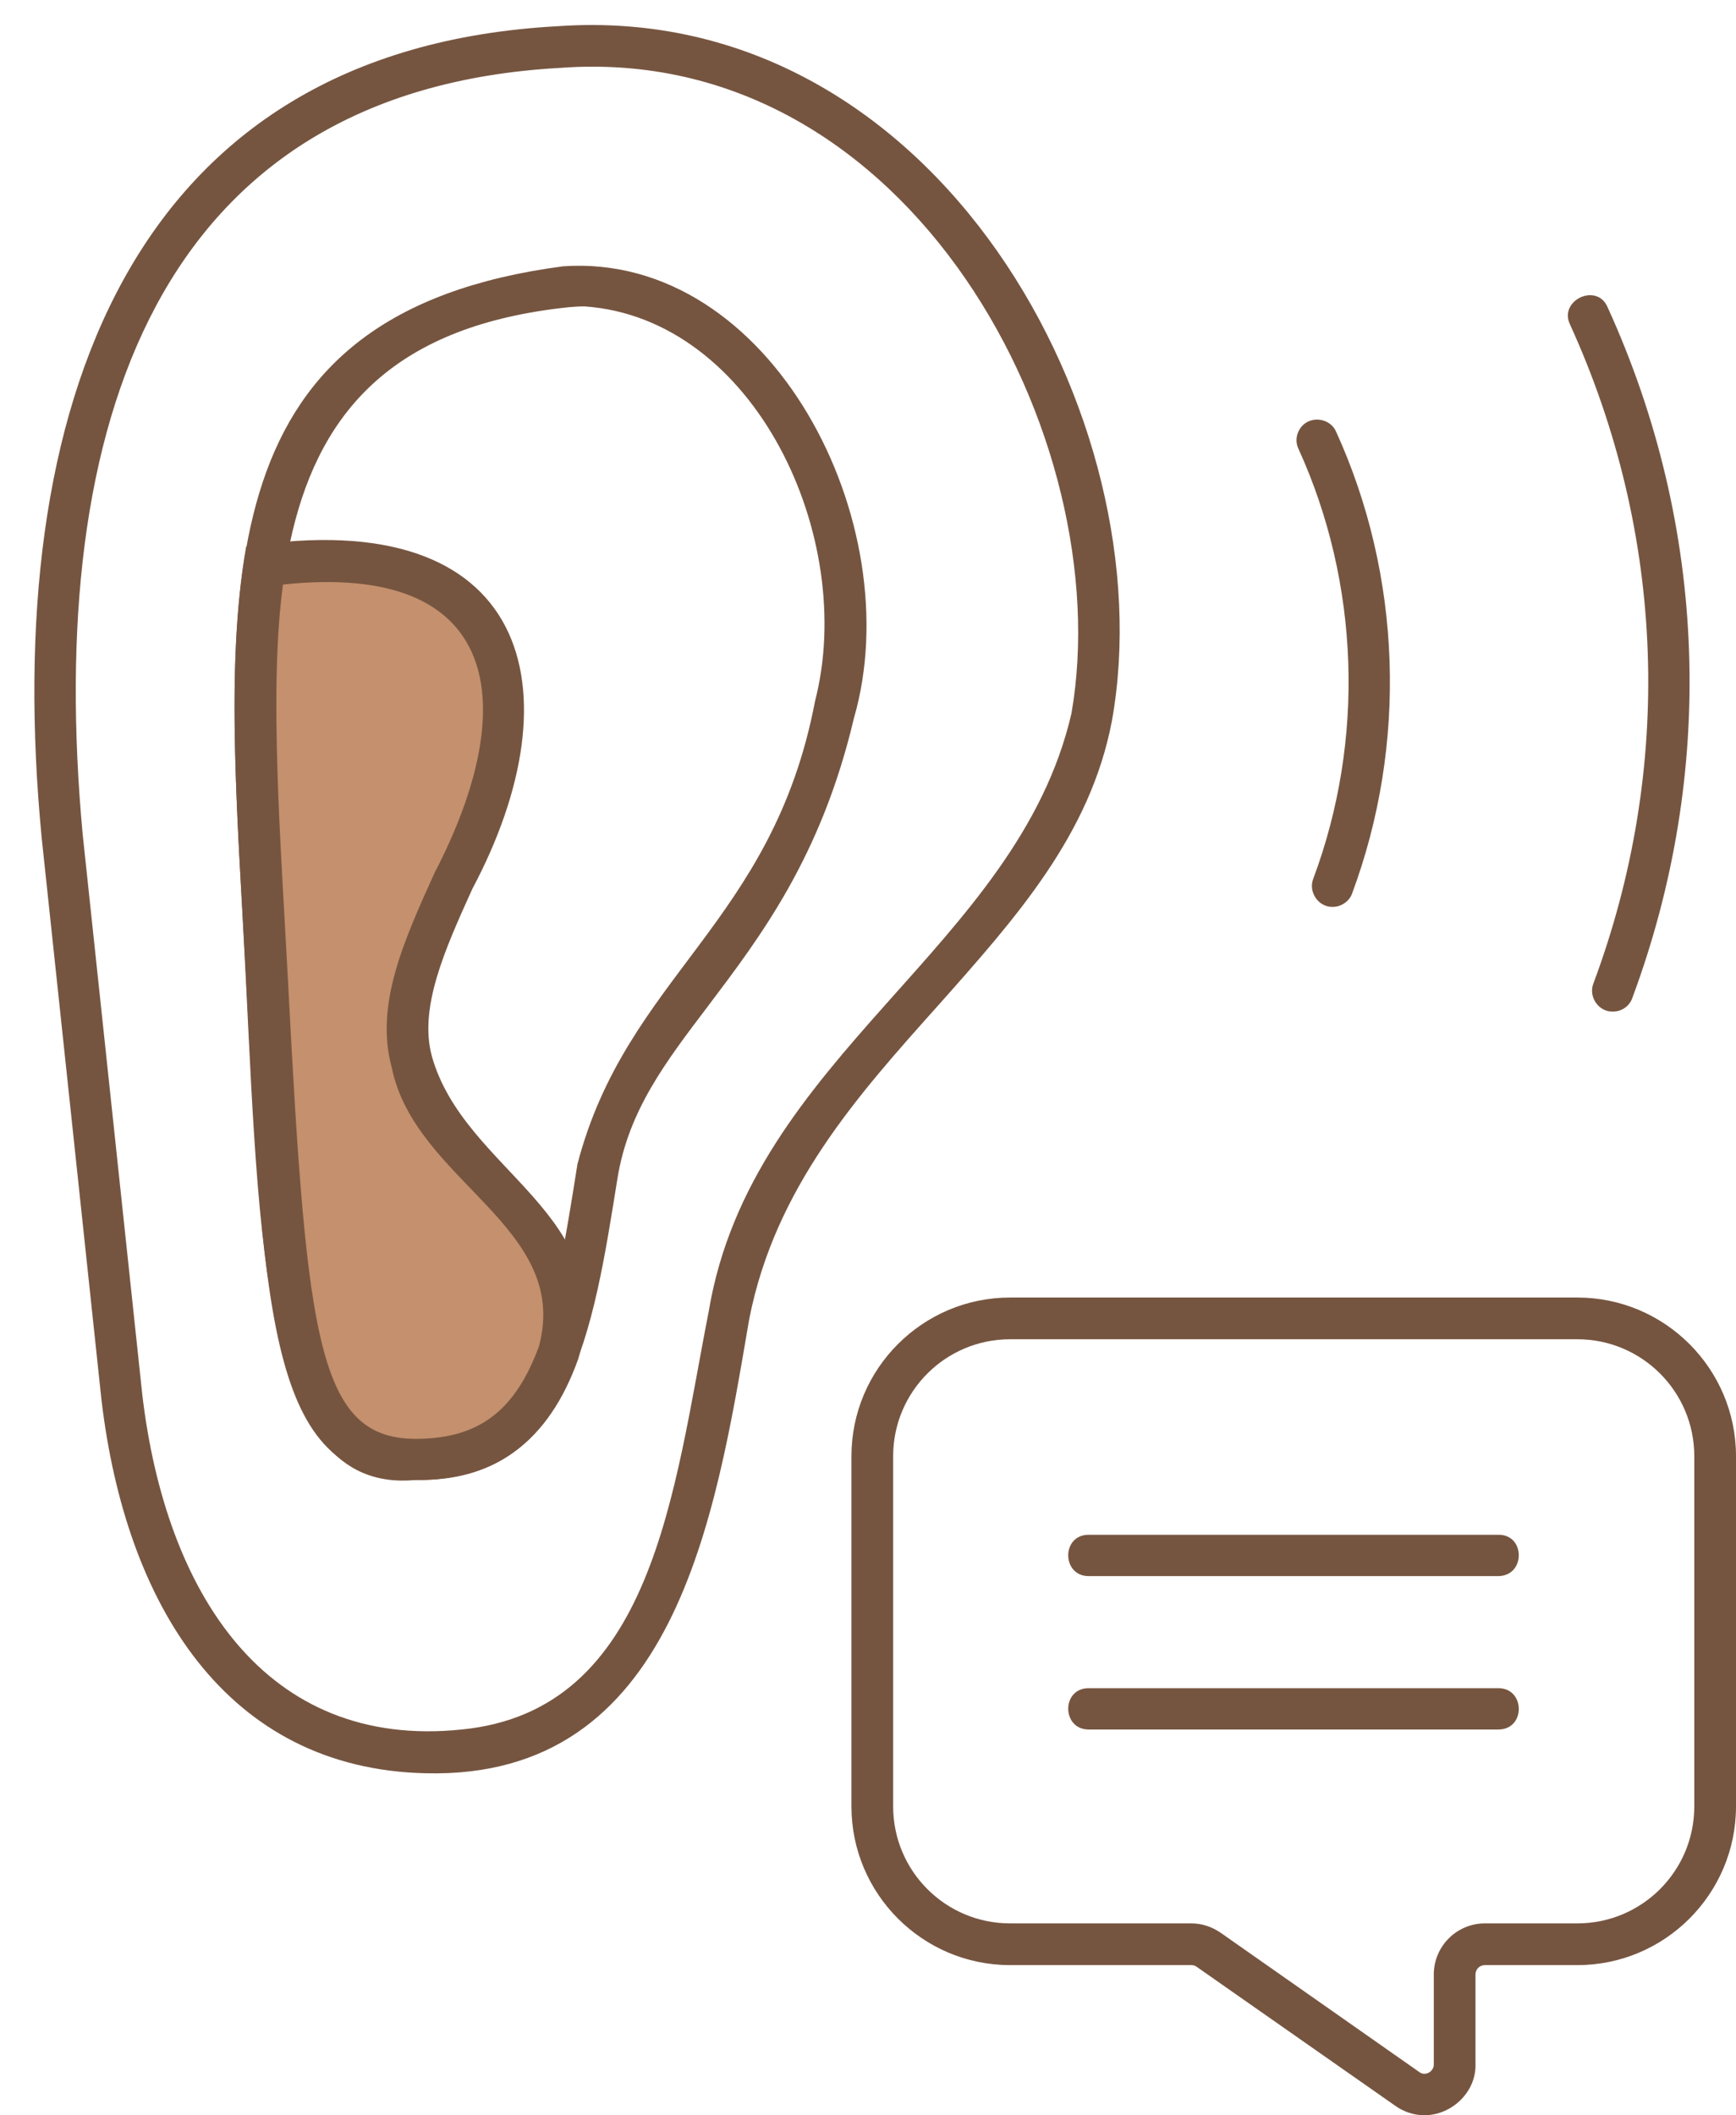
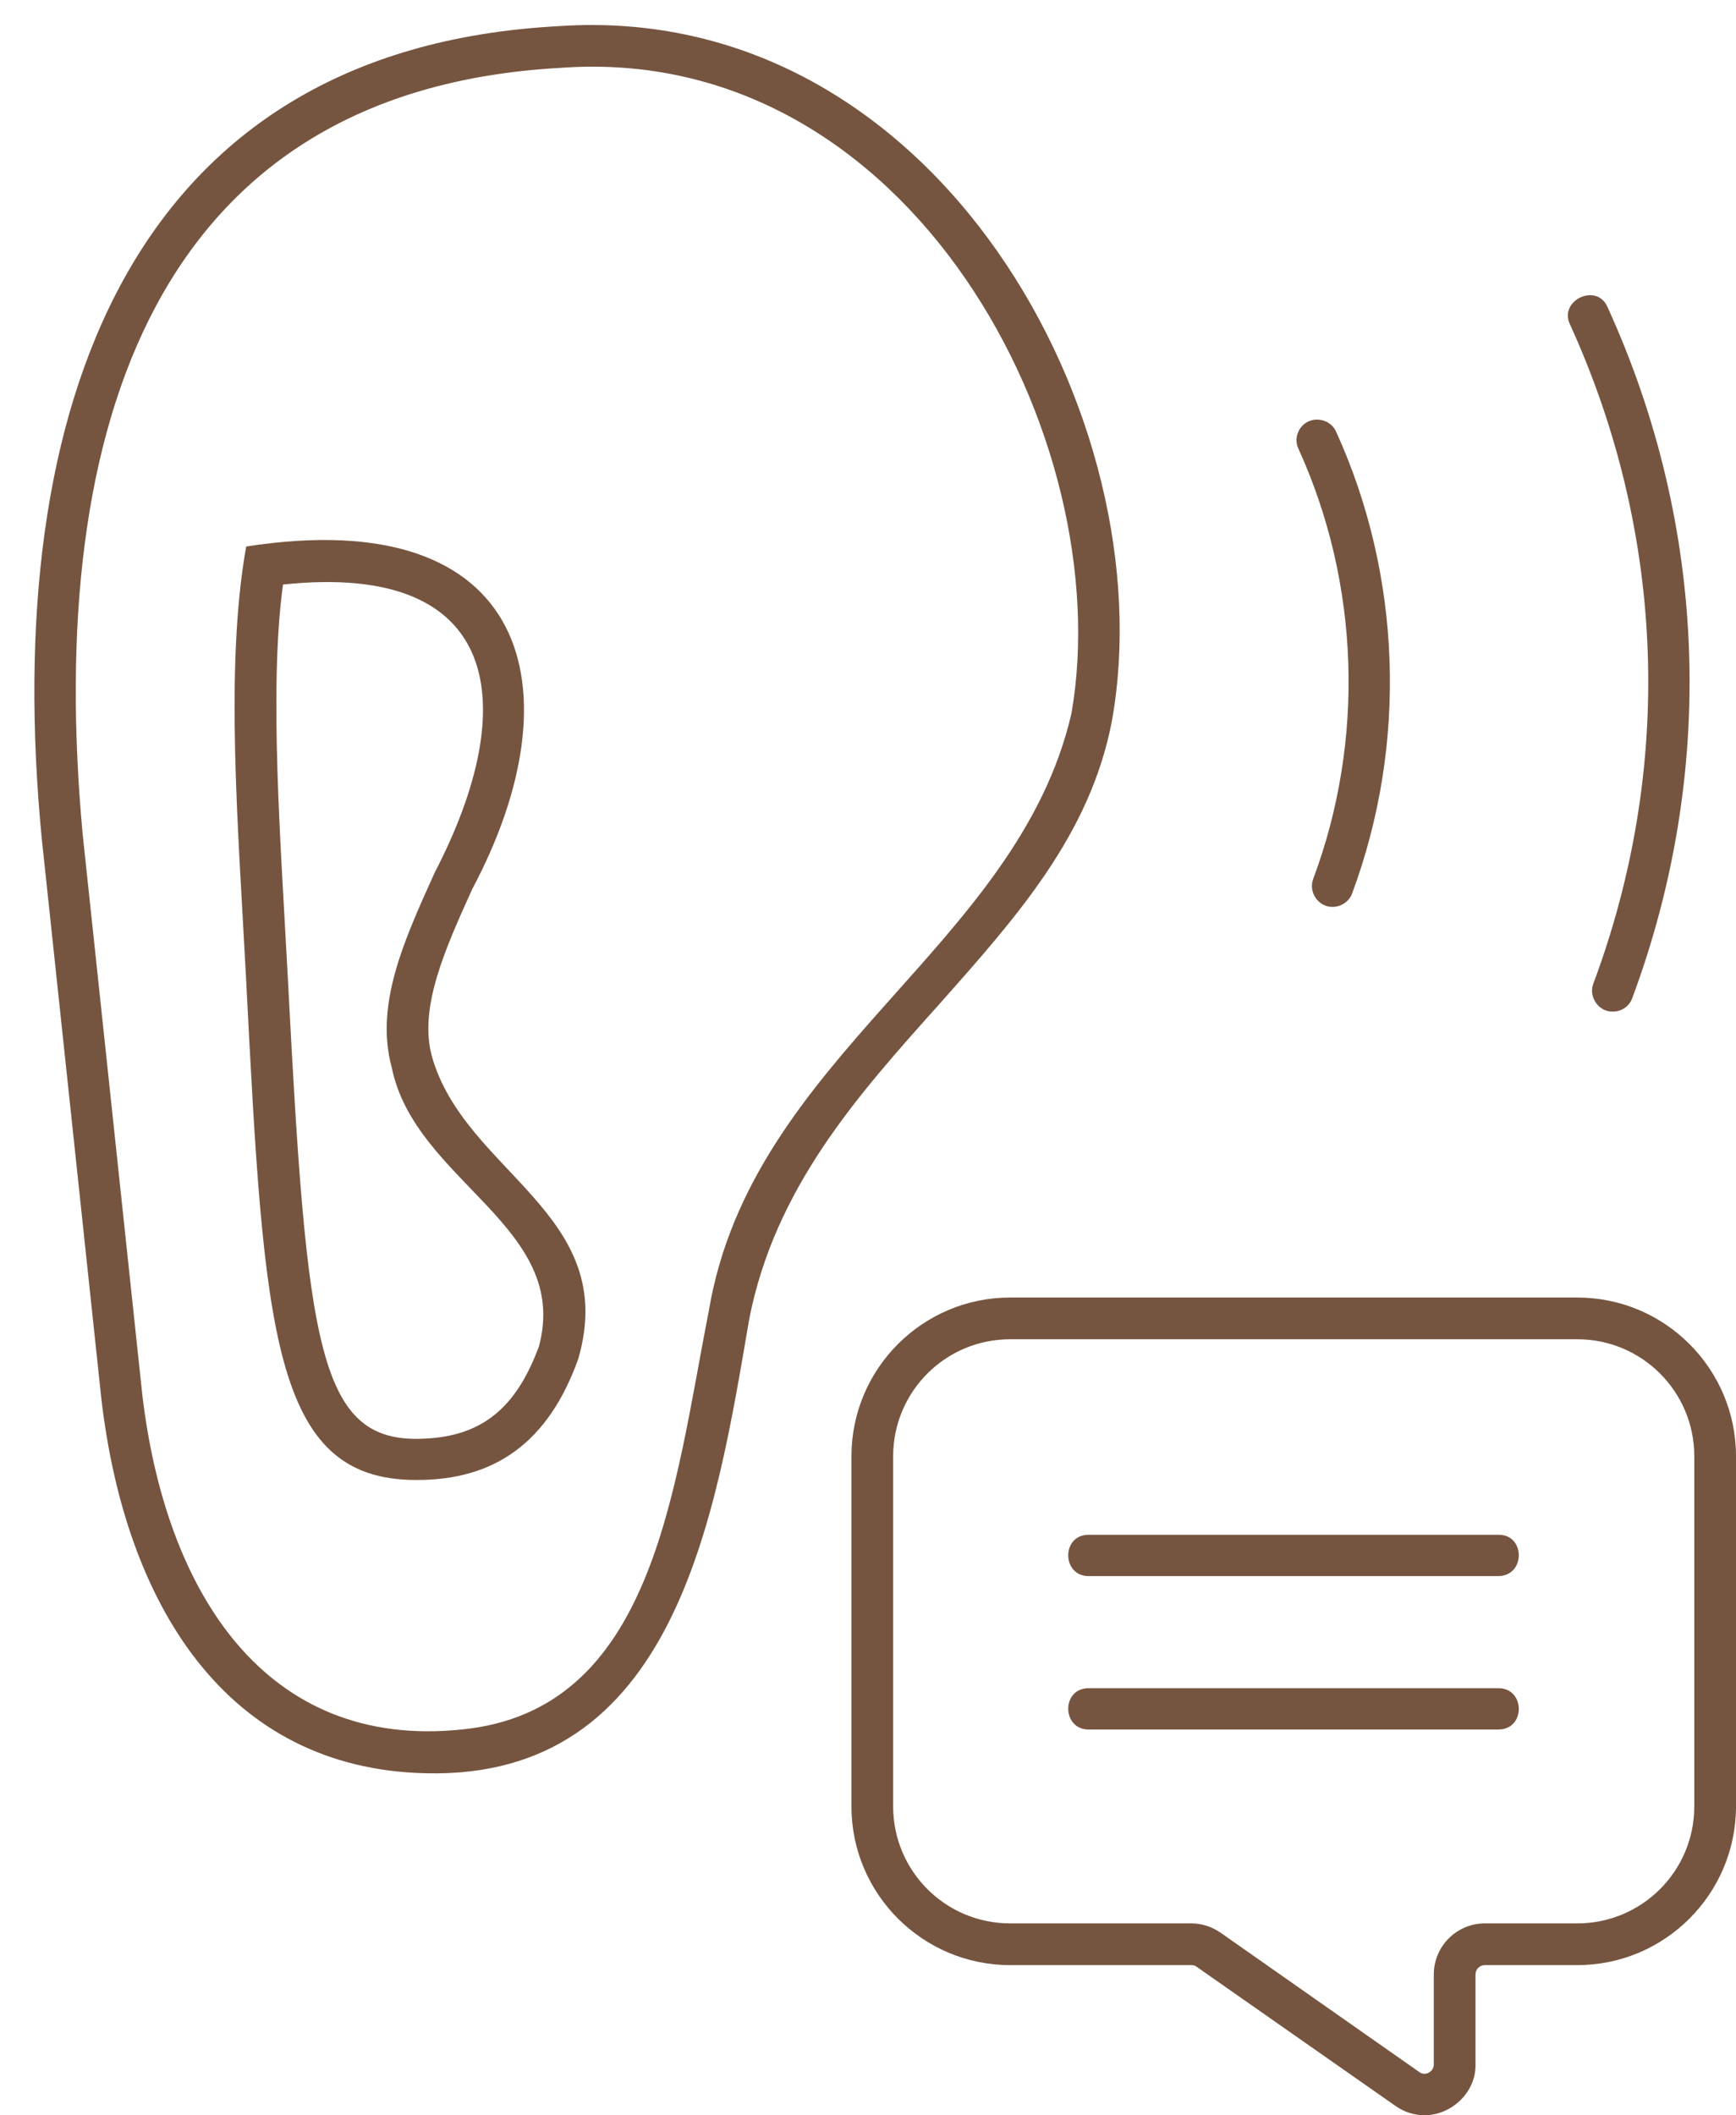
<svg xmlns="http://www.w3.org/2000/svg" fill="#000000" height="517.1" preserveAspectRatio="xMidYMid meet" version="1" viewBox="39.6 -5.6 424.5 517.1" width="424.5" zoomAndPan="magnify">
  <g>
    <g id="change1_4">
      <path d="M143.7,427.9c-48.7-1.1-73.4-41.1-79.3-91.4c0,0-14.6-137.2-14.6-137.2C39.6,93.6,71.6,6.4,176.1,0.8 c92.8-6.4,148.5,96.7,135.4,169.8c-5.3,27.9-23.4,48.1-42.5,69.6c-19.6,21.9-39.9,44.5-46.2,76.7 C214.5,365.5,204.7,429.4,143.7,427.9z M176.5,11C78,16.5,50.6,98.2,59.8,198.2c0,0,14.6,137.2,14.6,137.2 c5.7,48.2,30,86.8,78.1,81.8c46.9-4.6,51.8-58.4,60.4-102.2c10.4-62.5,75.5-89,88.7-146.2C313.2,102.1,262.5,4.6,176.5,11 L176.5,11z" fill="#765540" />
    </g>
    <g id="change1_2">
-       <path d="M141.3,356.2c-39.5,3.8-38.2-62.7-42.4-138.2c-4.6-82.2-8.3-147.1,78.4-158.5c50.9-3.5,84.9,62.9,71.1,110.5 c-8,33.9-22.8,53.3-35.7,70.4c-10.4,13.7-19.4,25.5-22.1,42C184.6,319.9,179.1,356.8,141.3,356.2z M182.5,69.3 c-1.3,0-2.6,0.1-3.8,0.2c-84.4,8.8-73,82-68.6,166.8C115,325,117,347.8,144.5,346c25.5-0.2,30.4-29.7,36.3-67 c12-46,47.7-58.7,58.1-113.2C249.2,125.9,224.2,72.2,182.5,69.3z M178,64.6L178,64.6L178,64.6z" fill="#765540" />
-     </g>
+       </g>
    <g>
      <g id="change2_1">
-         <path clip-rule="evenodd" d="M160.3,152.9c-8.4-21.8-36.1-22.7-56-20.3c-4.3,27.9-1.4,62.6,0.6,101.3c4.7,89.6,6.9,118.5,38.6,117.1 c18-0.8,27-10.6,32.6-25.9c9.5-31.9-27.8-41.6-35.8-71.2C132.3,224.4,173.9,188.1,160.3,152.9z" fill="#c4906d" fill-rule="evenodd" />
-       </g>
+         </g>
      <g id="change1_5">
-         <path d="M141.3,356.2c-35.2,0-37.1-36.5-41.5-122c-1.9-36.9-5.3-76.5,0-106.2c69.6-10.8,81.1,35.2,55.3,83.7 c-6.8,15-13.1,29.1-9.9,40.9c8,28.5,46.1,38.5,35.8,74C173.7,347,160.6,356.3,141.3,356.2z M108.8,137.3 c-3.5,25.7-0.5,63.9,1.2,96.5c4.7,90,7.3,113.6,33.3,112.3c14.1-0.6,22.5-7.4,28.1-22.6c7.8-29.3-30.3-40.2-36-68.1 c-4.2-15.4,3-31.1,10.5-47.7C167.1,166.9,162.6,131.6,108.8,137.3z" fill="#765540" />
+         <path d="M141.3,356.2c-35.2,0-37.1-36.5-41.5-122c-1.9-36.9-5.3-76.5,0-106.2c69.6-10.8,81.1,35.2,55.3,83.7 c-6.8,15-13.1,29.1-9.9,40.9c8,28.5,46.1,38.5,35.8,74C173.7,347,160.6,356.3,141.3,356.2M108.8,137.3 c-3.5,25.7-0.5,63.9,1.2,96.5c4.7,90,7.3,113.6,33.3,112.3c14.1-0.6,22.5-7.4,28.1-22.6c7.8-29.3-30.3-40.2-36-68.1 c-4.2-15.4,3-31.1,10.5-47.7C167.1,166.9,162.6,131.6,108.8,137.3z" fill="#765540" />
      </g>
    </g>
    <g id="change1_1">
      <path d="M387.9,511.5c-2.5,0-5-0.8-7.1-2.3l-48.6-34c-0.4-0.3-0.8-0.4-1.3-0.4h-44.3c-21.4,0-38.8-17.4-38.8-38.8 v-85.6c0-21.4,17.4-38.8,38.8-38.8h138.7c21.4,0,38.8,17.4,38.8,38.8V436c0,21.4-17.4,38.8-38.8,38.8h-22.6c-1.3,0-2.3,1-2.3,2.3 V499C400.6,505.8,394.6,511.5,387.9,511.5z M286.6,321.8c-15.8,0-28.6,12.8-28.6,28.6V436c0,15.8,12.8,28.6,28.6,28.6h44.3 c2.6,0,5,0.8,7.2,2.3l48.5,34c1.5,1.2,3.7-0.1,3.6-1.9v-21.9c0-6.9,5.6-12.5,12.5-12.5h22.6c15.8,0,28.6-12.8,28.6-28.6v-85.6 c0-15.8-12.8-28.6-28.6-28.6H286.6z" fill="#765540" />
    </g>
    <g id="change1_3">
      <path d="M406,379.7H305.8c-6.6,0-6.7-10.1,0-10.1c0,0,100.2,0,100.2,0C412.6,369.5,412.7,379.6,406,379.7z" fill="#765540" />
    </g>
    <g id="change1_7">
      <path d="M406,417.2H305.8c-6.6,0-6.7-10.1,0-10.1c0,0,100.2,0,100.2,0C412.6,407.1,412.7,417.2,406,417.2z" fill="#765540" />
    </g>
    <g id="change1_6">
      <path d="M434,241.7c-3.5,0.1-6-3.6-4.8-6.8c19.7-52.7,17.7-109.9-5.7-161.2c-2.8-5.9,6.6-10.3,9.2-4.2 c24.5,53.7,26.6,113.7,6,169C438,240.4,436.1,241.7,434,241.7z M365.5,216.1c-3.5,0.1-6-3.6-4.8-6.8 c12.7-33.9,11.4-72.3-3.6-105.2c-1.2-2.5,0-5.6,2.5-6.7c2.5-1.1,5.6,0,6.7,2.5c16.1,35.3,17.5,76.5,3.9,113 C369.5,214.8,367.5,216.1,365.5,216.1z" fill="#765540" />
    </g>
  </g>
</svg>